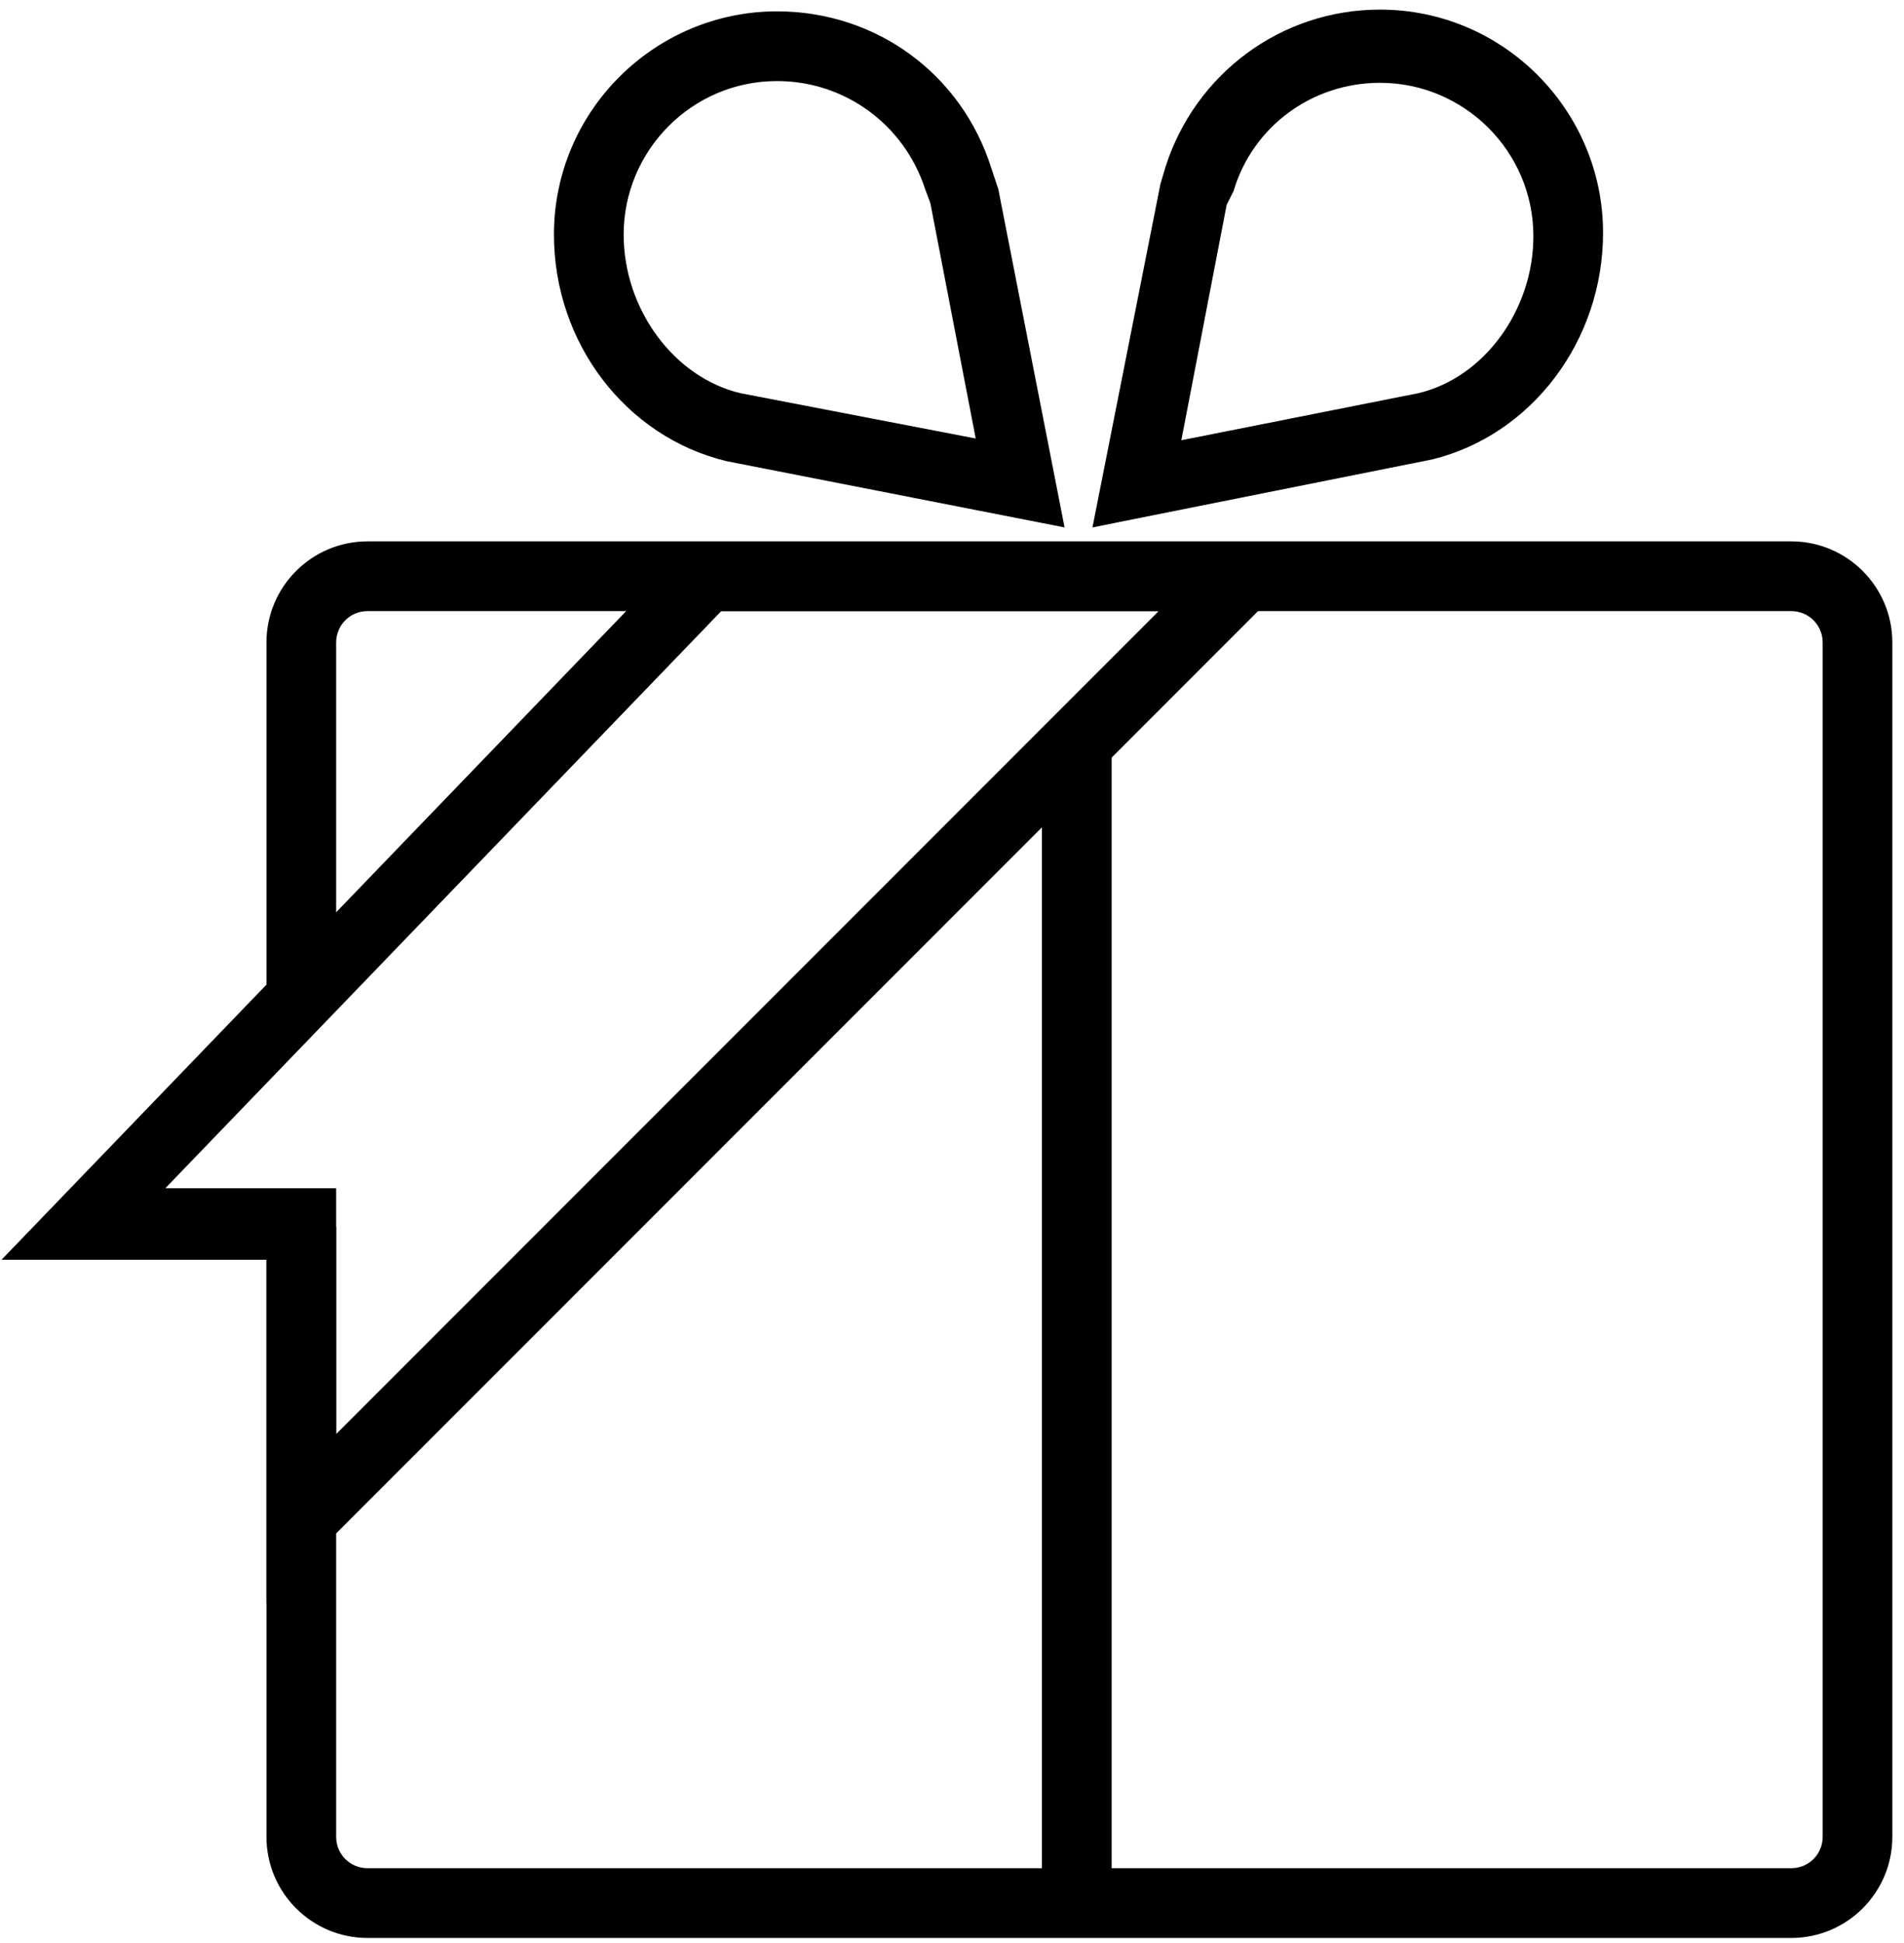
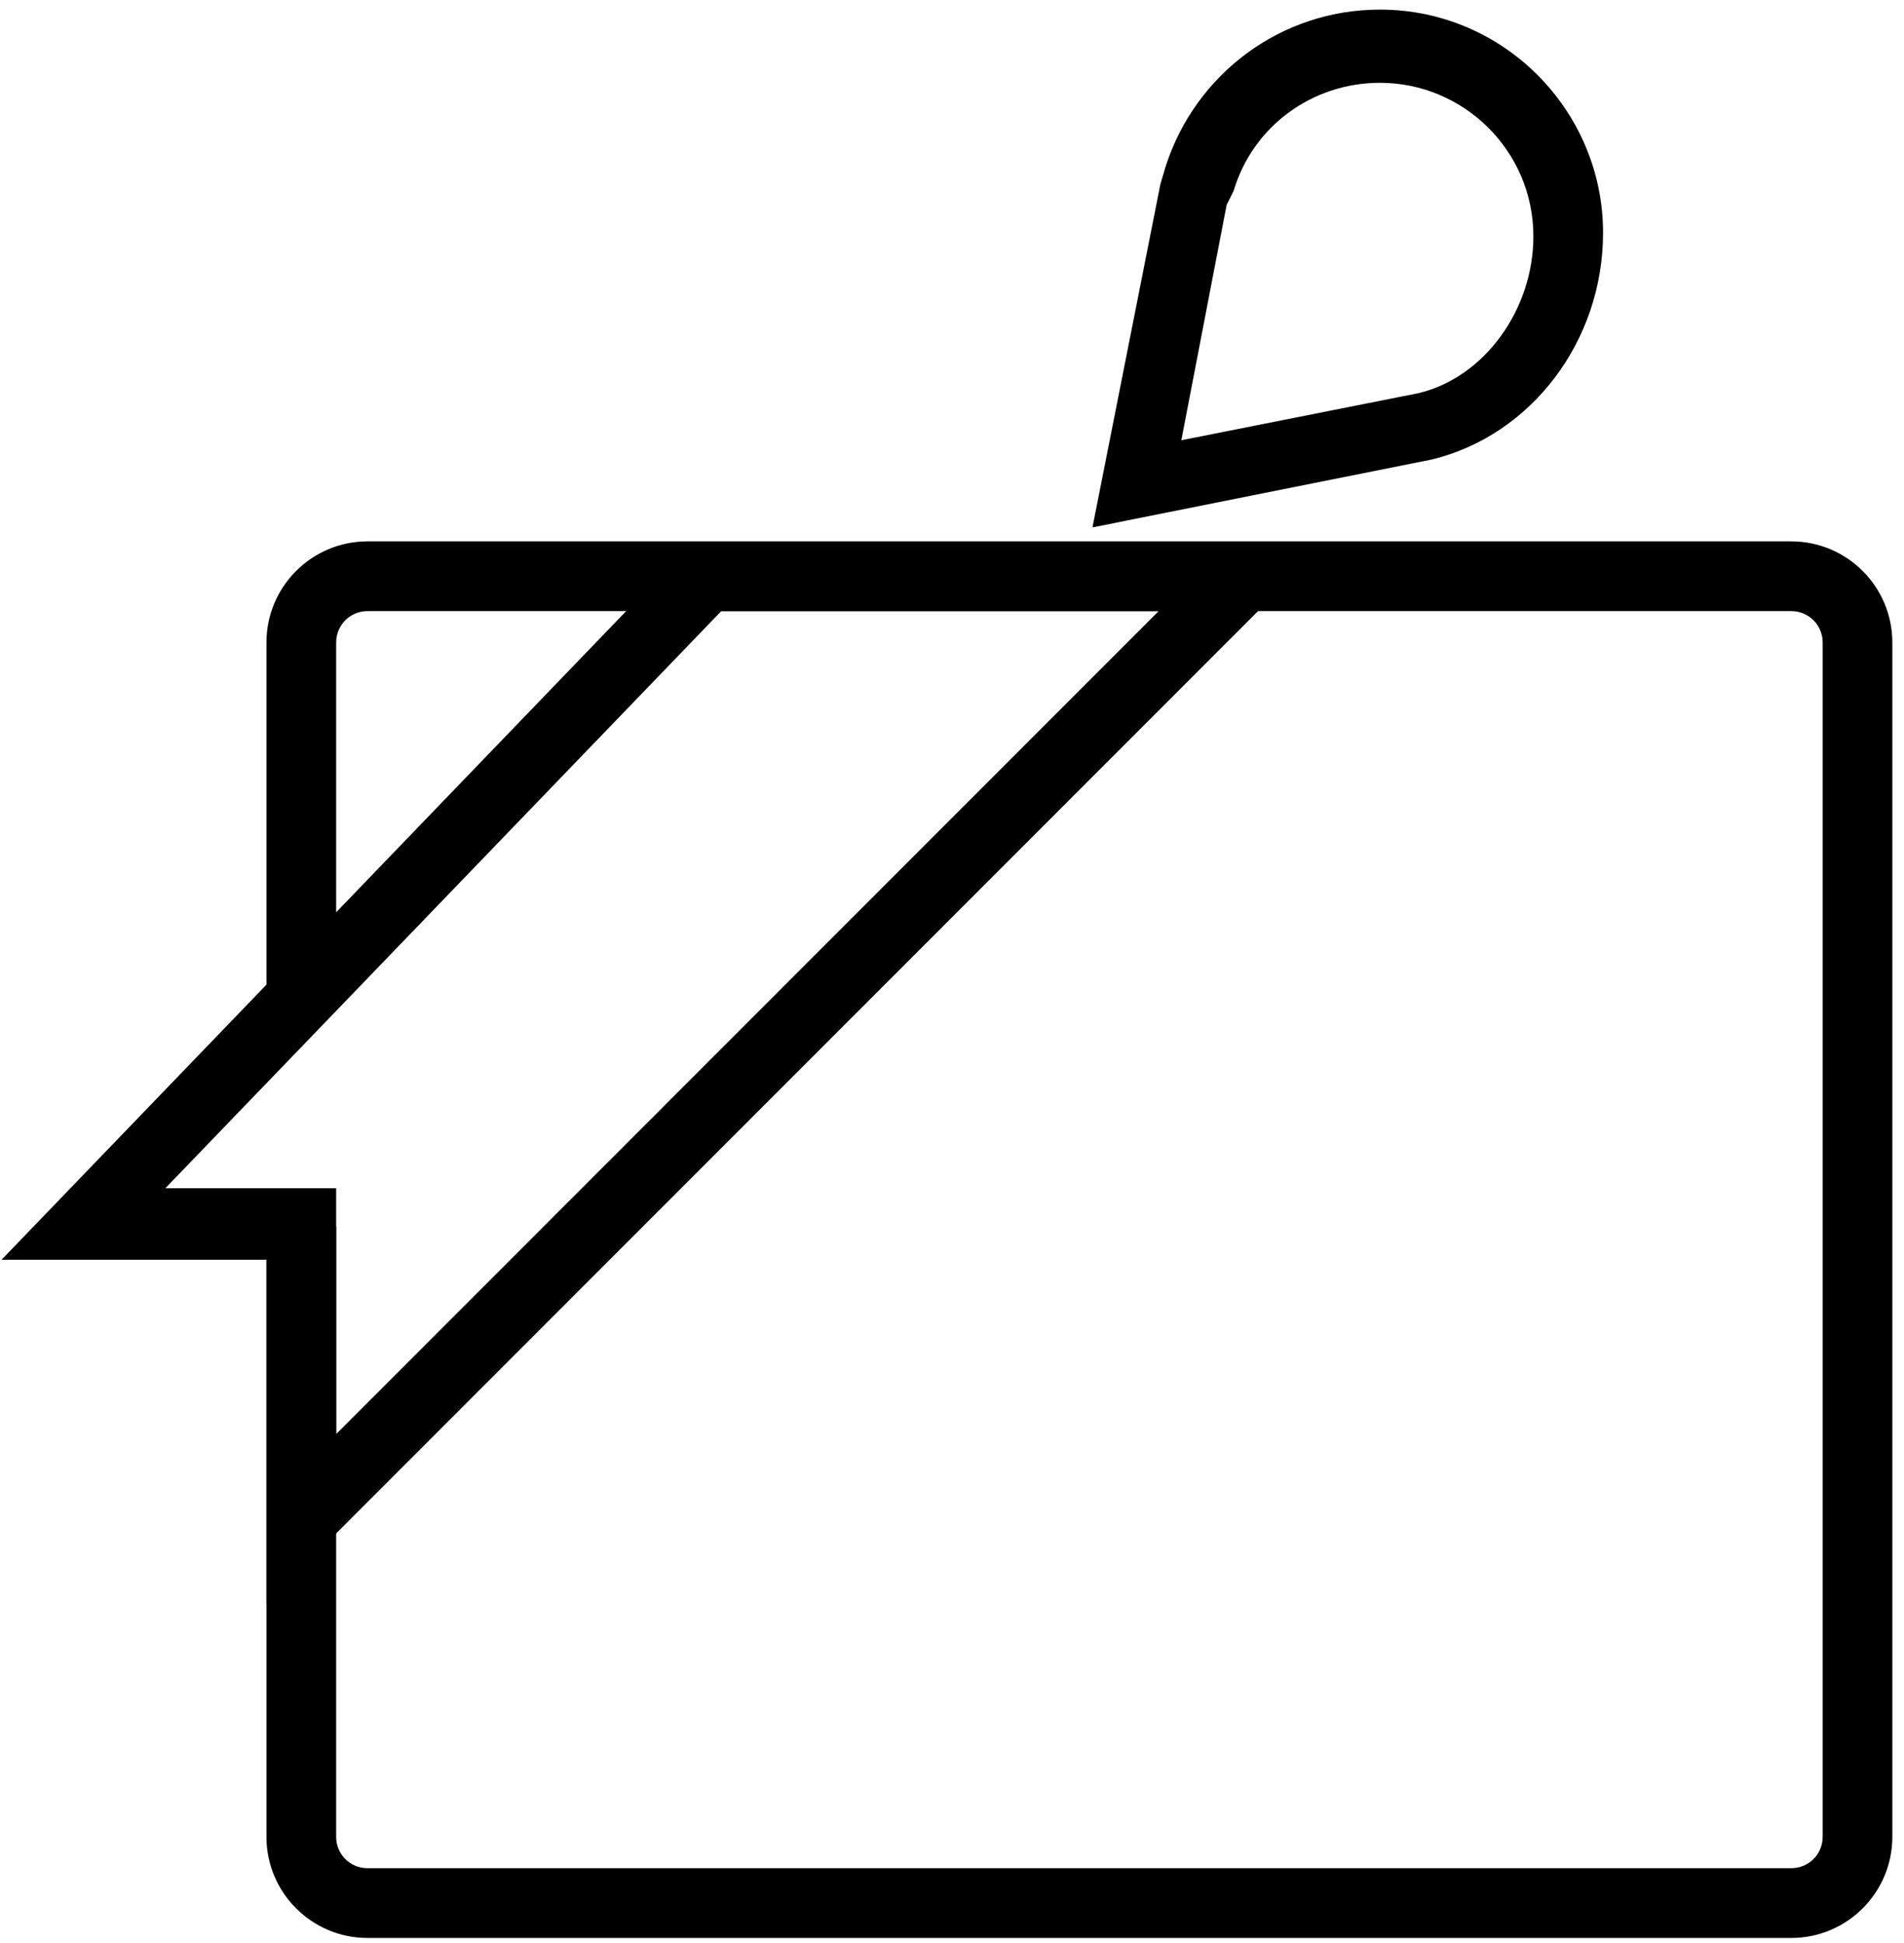
<svg xmlns="http://www.w3.org/2000/svg" width="49" height="50" viewBox="0 0 49 50" fill="none">
  <path d="M46.099 49.87H9.458C8.023 49.87 6.857 48.703 6.857 47.268V31.564H8.651V47.268C8.651 47.716 9.009 48.075 9.458 48.075H46.099C46.548 48.075 46.907 47.716 46.907 47.268V16.534C46.907 16.085 46.548 15.726 46.099 15.726H9.458C9.009 15.726 8.651 16.085 8.651 16.534V25.731H6.857V16.534C6.857 15.098 8.023 13.931 9.458 13.931H46.099C47.534 13.931 48.7 15.098 48.7 16.534V47.268C48.7 48.703 47.534 49.87 46.099 49.87Z" fill="black" />
-   <path d="M27.397 13.572L18.696 11.867C16.095 11.239 14.256 8.816 14.256 6.035C14.256 2.849 16.857 0.292 19.997 0.292C22.553 0.292 24.751 1.907 25.513 4.33L25.692 4.868L27.397 13.572ZM19.997 2.086C17.799 2.086 16.05 3.881 16.05 6.035C16.05 7.964 17.351 9.714 19.055 10.118L25.11 11.284L23.943 5.227L23.809 4.868C23.271 3.208 21.746 2.086 19.997 2.086Z" fill="black" />
  <path d="M28.115 13.572L29.864 4.734L29.998 4.285C30.761 1.907 32.958 0.247 35.515 0.247C38.699 0.247 41.255 2.849 41.255 5.99C41.255 8.772 39.417 11.194 36.86 11.822L28.115 13.572ZM31.568 5.272L30.402 11.329L36.502 10.118C38.206 9.714 39.462 7.964 39.462 6.08C39.462 3.881 37.667 2.131 35.515 2.131C33.766 2.131 32.241 3.253 31.747 4.913L31.568 5.272Z" fill="black" />
  <path d="M6.857 41.255V32.417H0.04L17.8 13.976H34.125L6.857 41.255ZM4.255 30.577H8.651V36.903L29.819 15.726H18.562L4.255 30.577Z" fill="black" />
-   <path d="M28.608 19.27H26.814V48.928H28.608V19.27Z" fill="black" />
</svg>